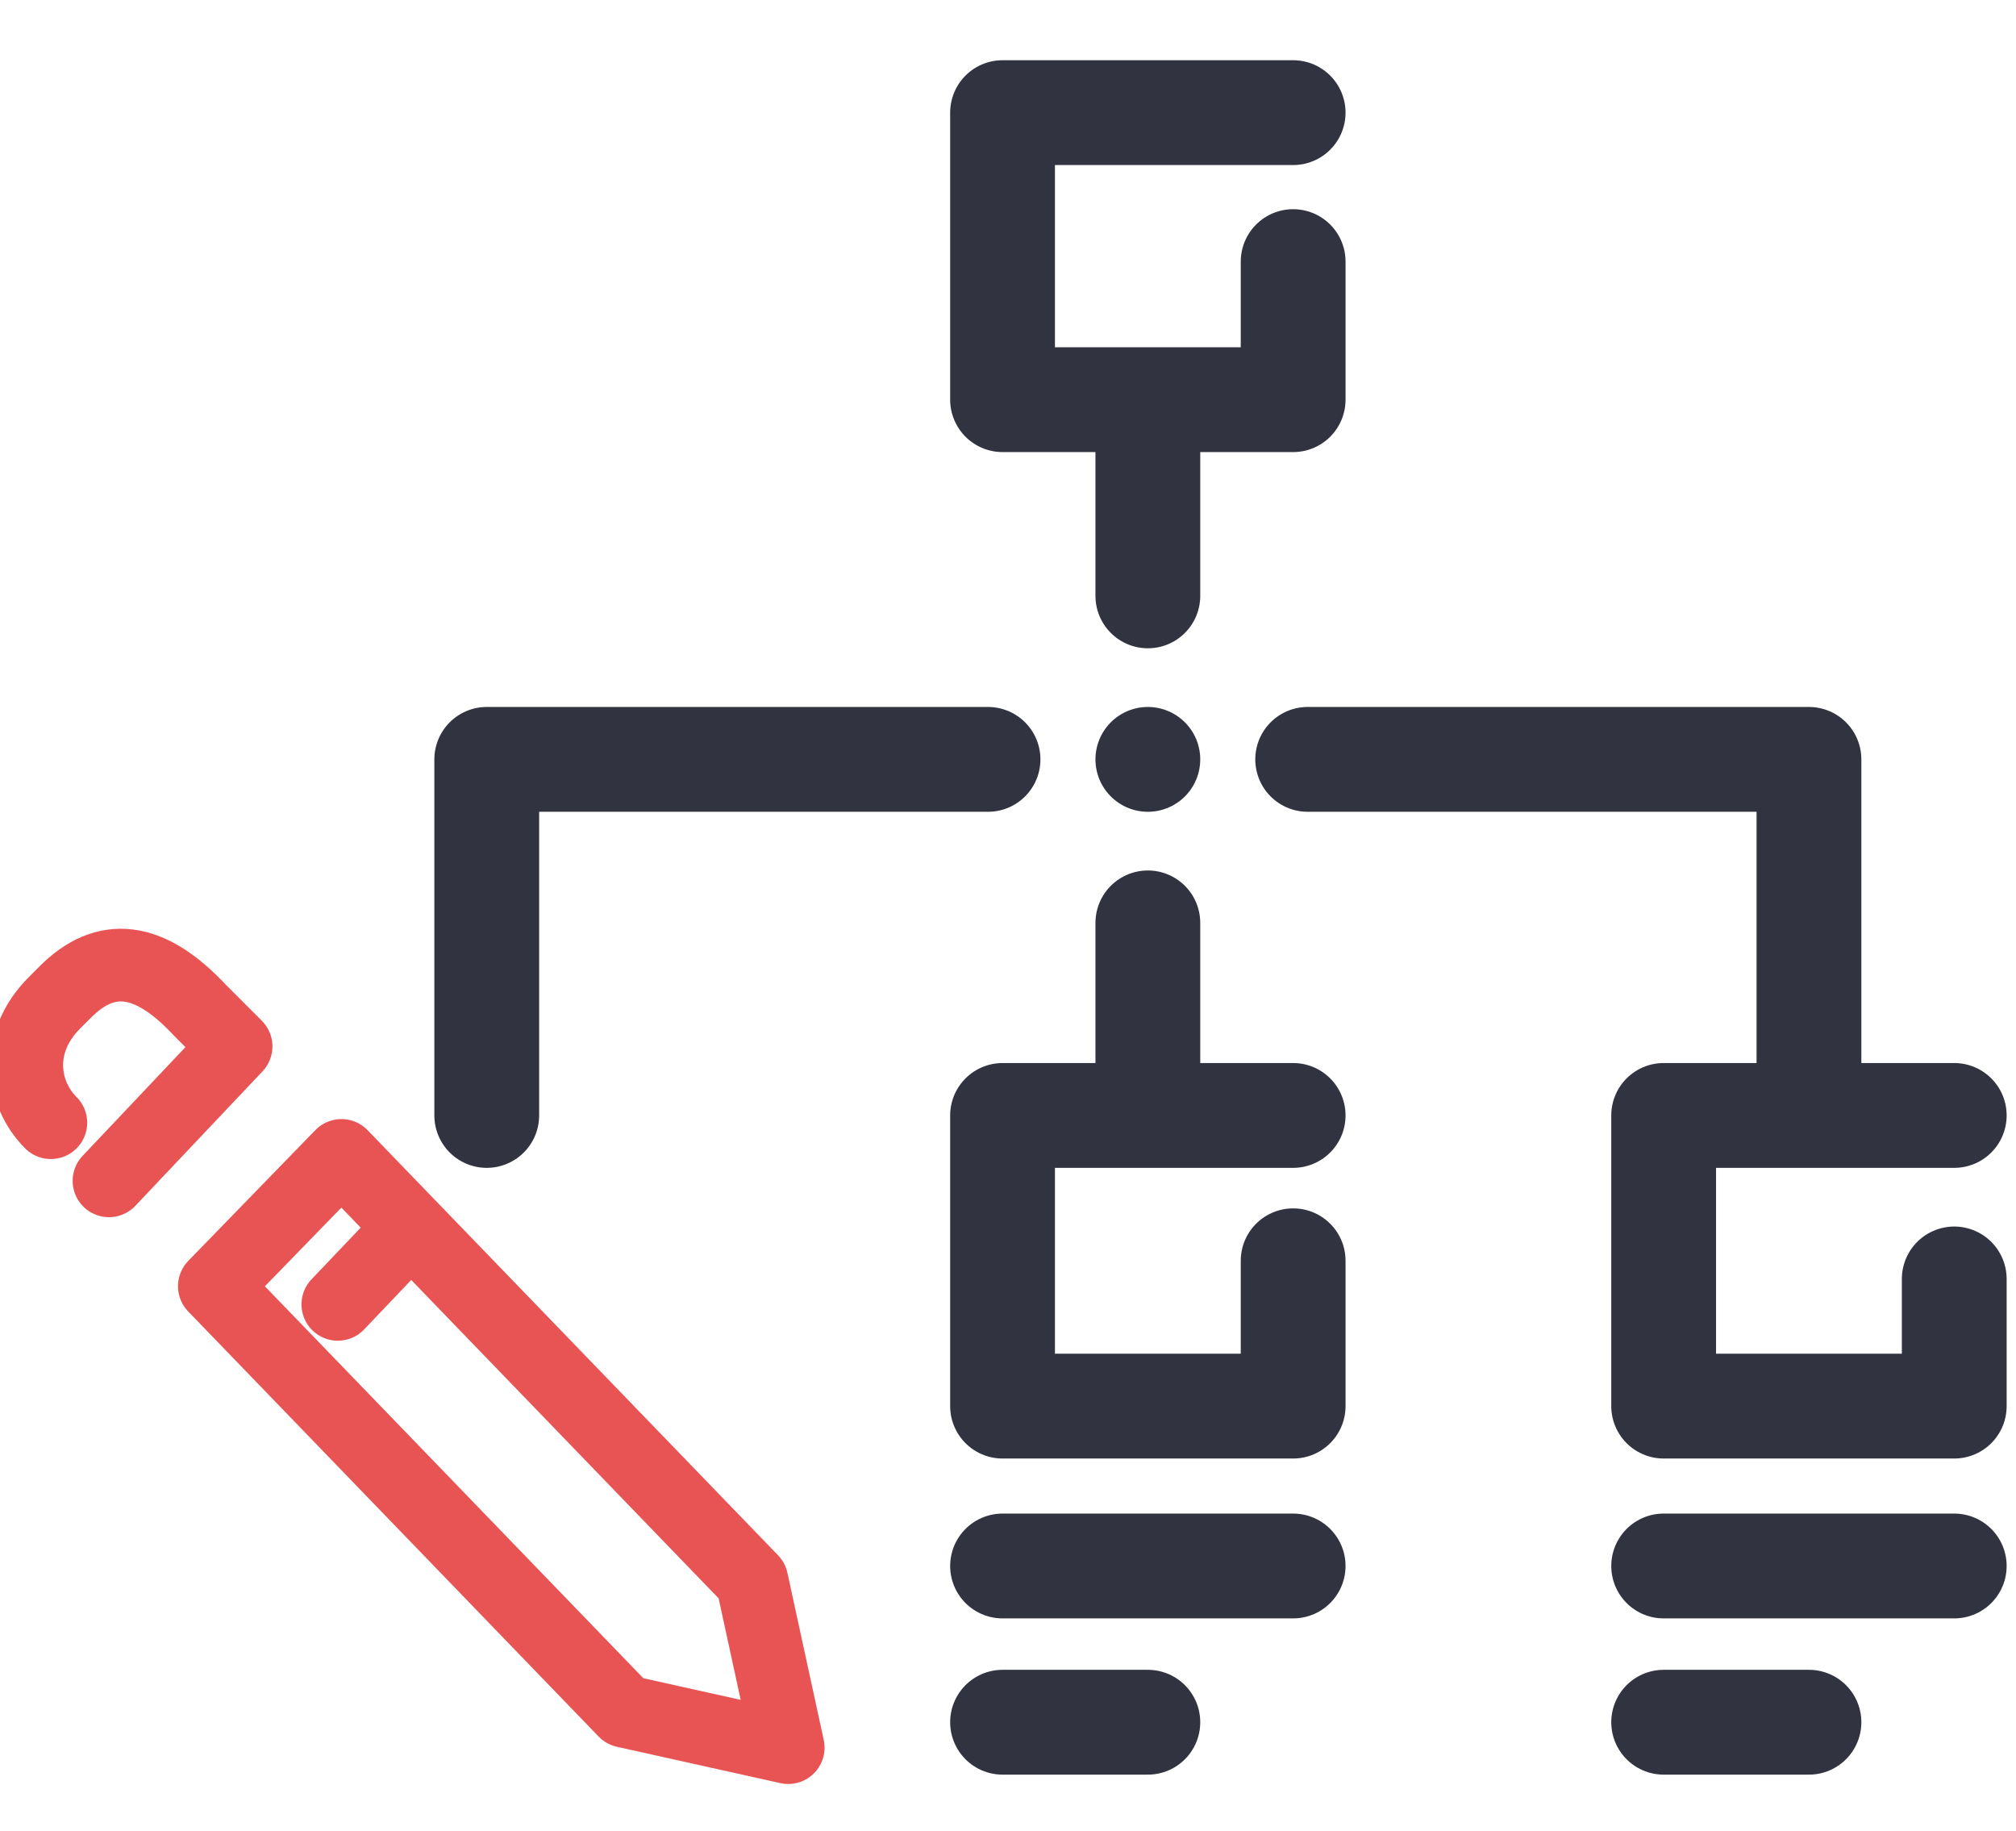
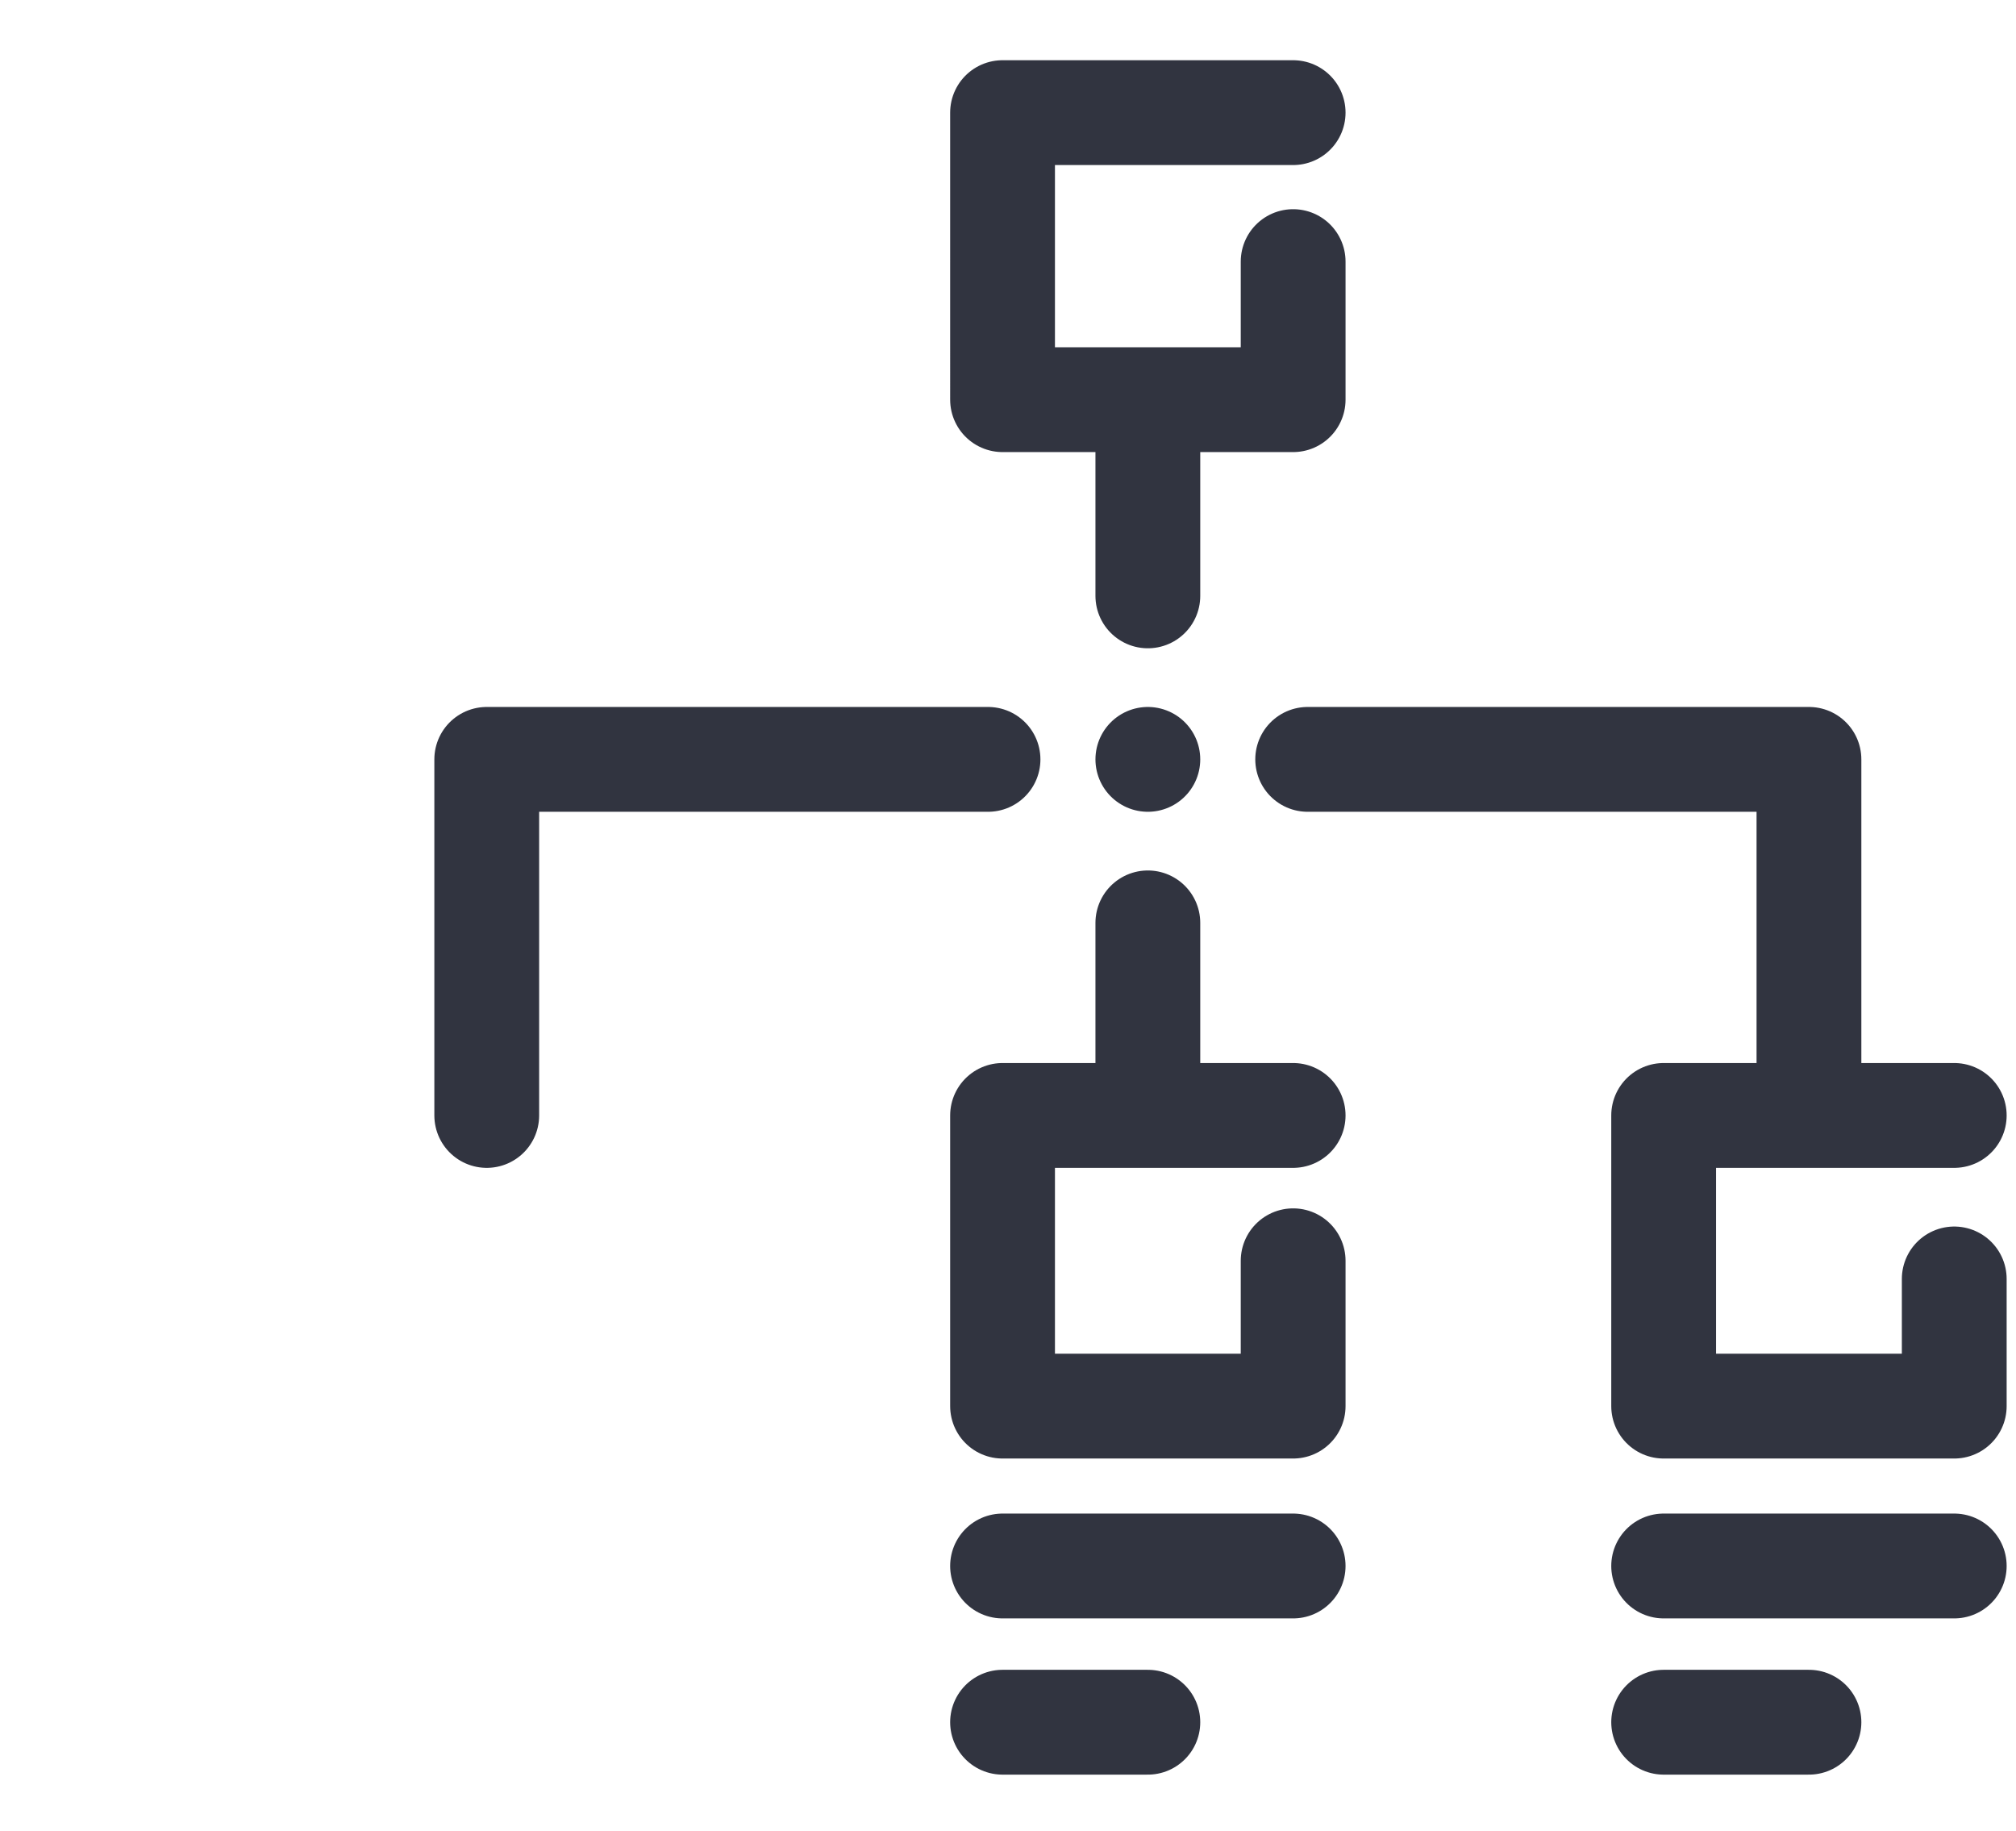
<svg xmlns="http://www.w3.org/2000/svg" version="1.1" id="Ebene_1" x="0" y="0" width="55.5" height="50.4" style="enable-background:new 0 0 55.5 50.4" xml:space="preserve">
  <style>.st0,.st1{fill:none;stroke:#313440;stroke-width:2.885;stroke-linecap:round;stroke-linejoin:round;stroke-miterlimit:10}.st1{stroke:#e85454;stroke-width:2}</style>
  <path class="st0" d="M35.6 7.2V11h-8V3.1h8M53.8 35.2v3.5h-8v-8h8M31.6 11v5.4M31.6 30.7v-5.3M35.6 34.7v4h-8v-8h8M49.8 30.7v-9.8H36M13.4 30.7v-9.8h13.8M31.6 20.9h0M27.6 43.1h8M27.6 47.4h4M45.8 43.1h8M45.8 47.4h4" />
-   <path class="st1" d="m20.7 43.5 1 4.6-4.5-1L5.9 35.4l3.5-3.6zM3 32.5l3.5-3.7-1-1c-1.4-1.5-2.6-1.6-3.7-.5l-.3.3c-1.1 1.1-.9 2.5-.1 3.3M11.3 33.8l-2 2.1" />
</svg>